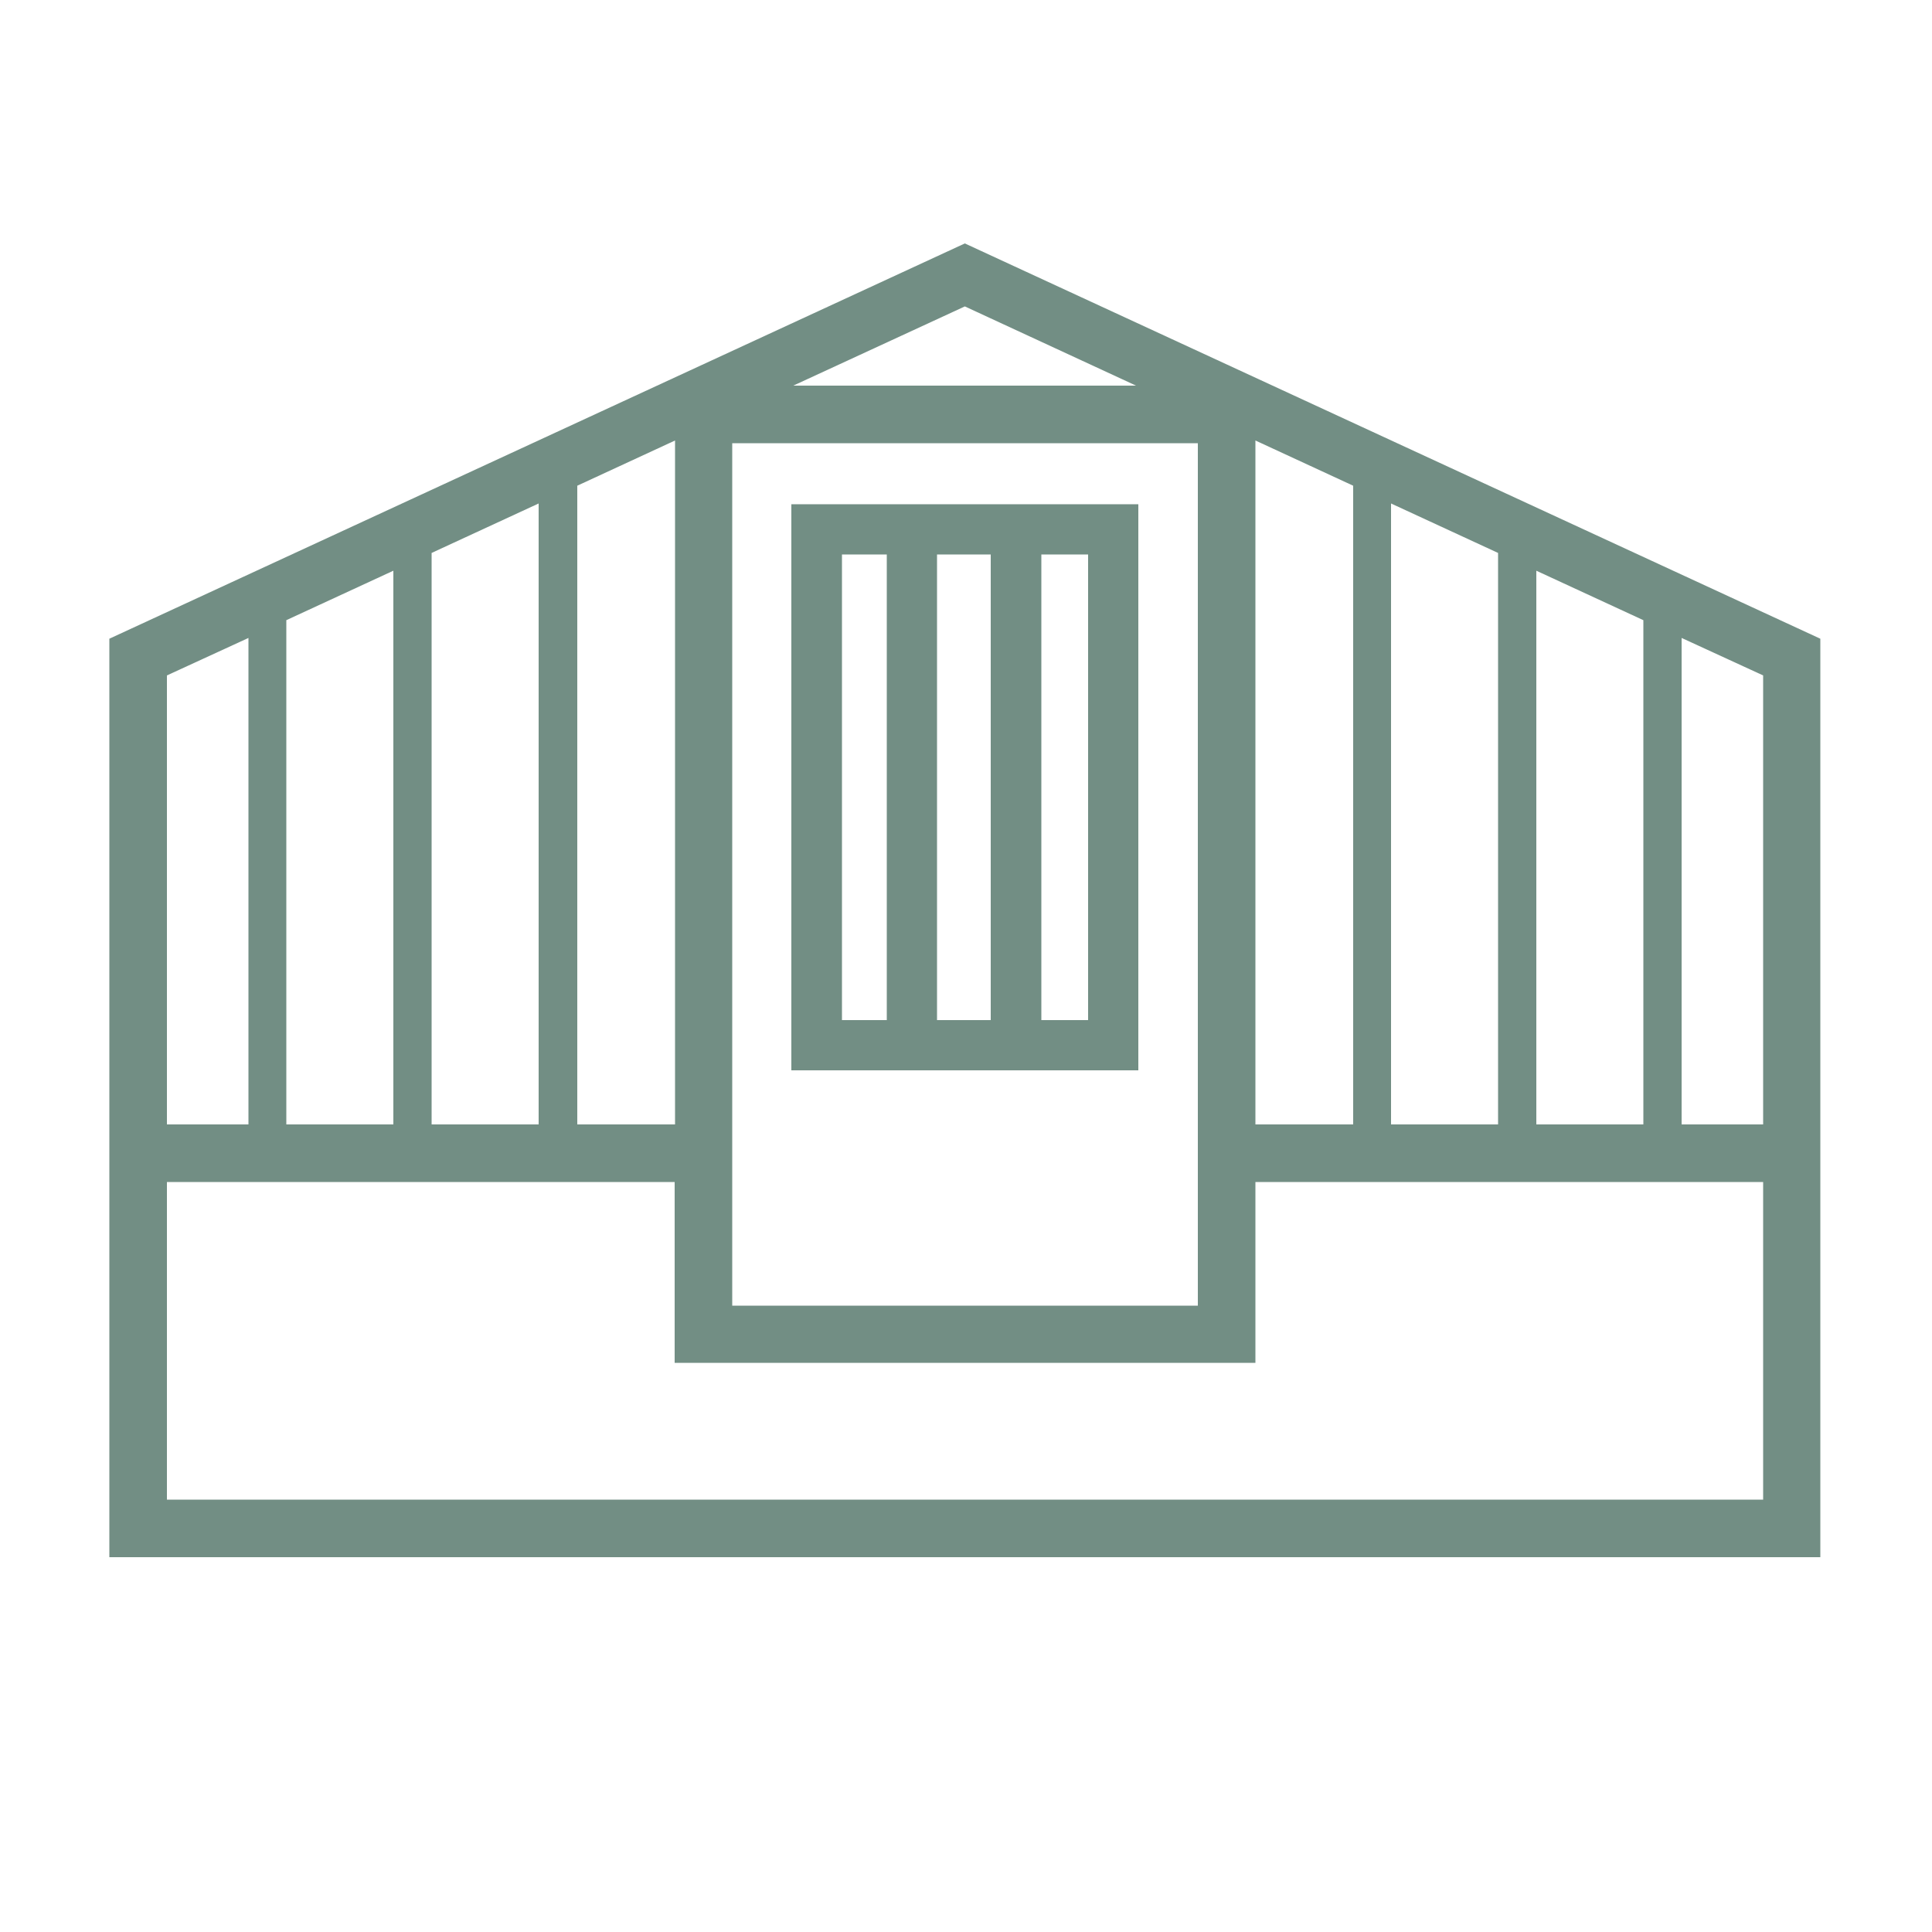
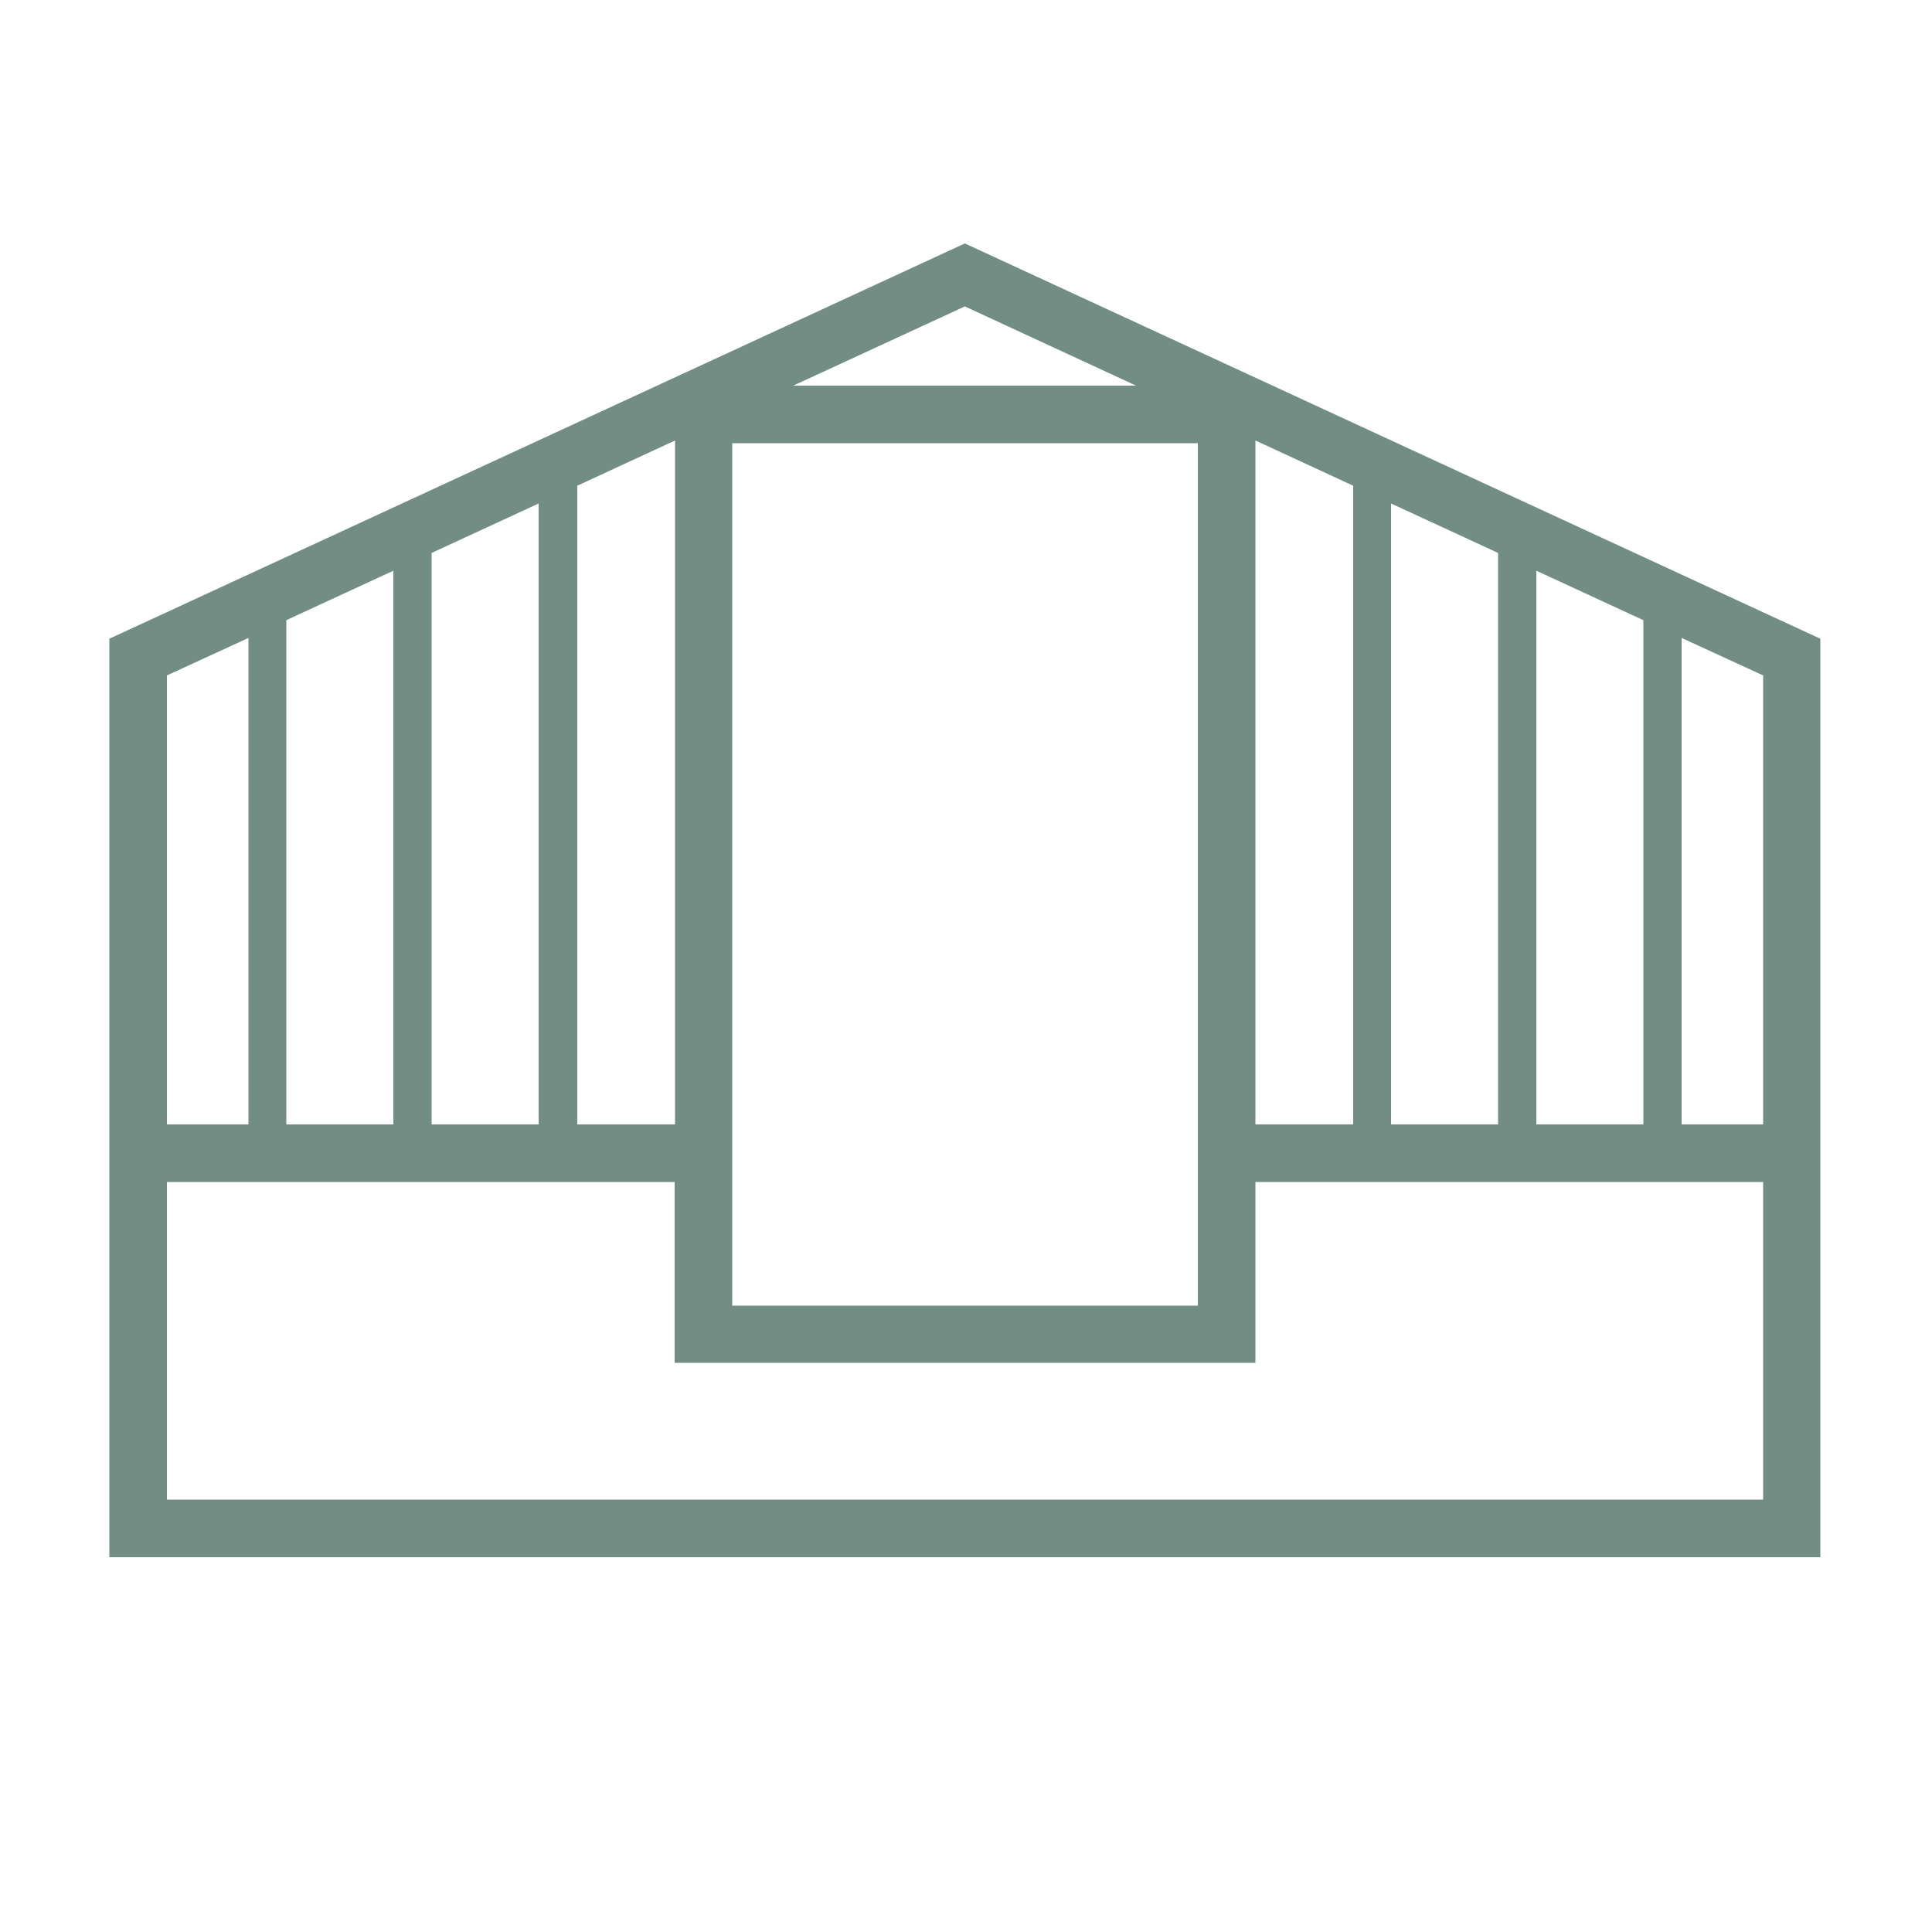
<svg xmlns="http://www.w3.org/2000/svg" version="1.1" id="Layer_3" x="0px" y="0px" viewBox="0 0 50 50" style="enable-background:new 0 0 50 50;" xml:space="preserve">
  <style type="text/css">
	.st0{fill:#728E84;}
</style>
  <path class="st0" d="M32.49,35.27v-4.68h13.14v8.22H4.32v-8.22h13.14v4.68H32.49z M4.32,17.48l2.11-0.97V29.1H4.32V17.48z   M43.52,16.51l2.11,0.97V29.1h-2.11V16.51z M7.41,16.05l2.77-1.28V29.1H7.41V16.05z M39.76,14.77l2.77,1.28V29.1h-2.77V14.77z   M11.17,14.31l2.77-1.28V29.1h-2.77V14.31z M36,13.03l2.77,1.28V29.1H36V13.03z M18.95,11.47H31v22.32H18.95V11.47z M14.94,12.57  l2.53-1.17v17.7h-2.53V12.57z M32.49,11.4l2.53,1.17V29.1h-2.53V11.4z M24.97,7.93l4.43,2.05h-8.87L24.97,7.93z M24.97,6.3  L2.83,16.53V40.3h44.28V16.53L24.97,6.3z" />
-   <path class="st0" d="M22.95,26.4h-1.16V14.35h1.16V26.4z M25.64,26.4h-1.39V14.35h1.39V26.4z M28.16,26.4h-1.21V14.35h1.21V26.4z   M20.48,27.7h8.98V13.05h-8.98V27.7z" />
</svg>